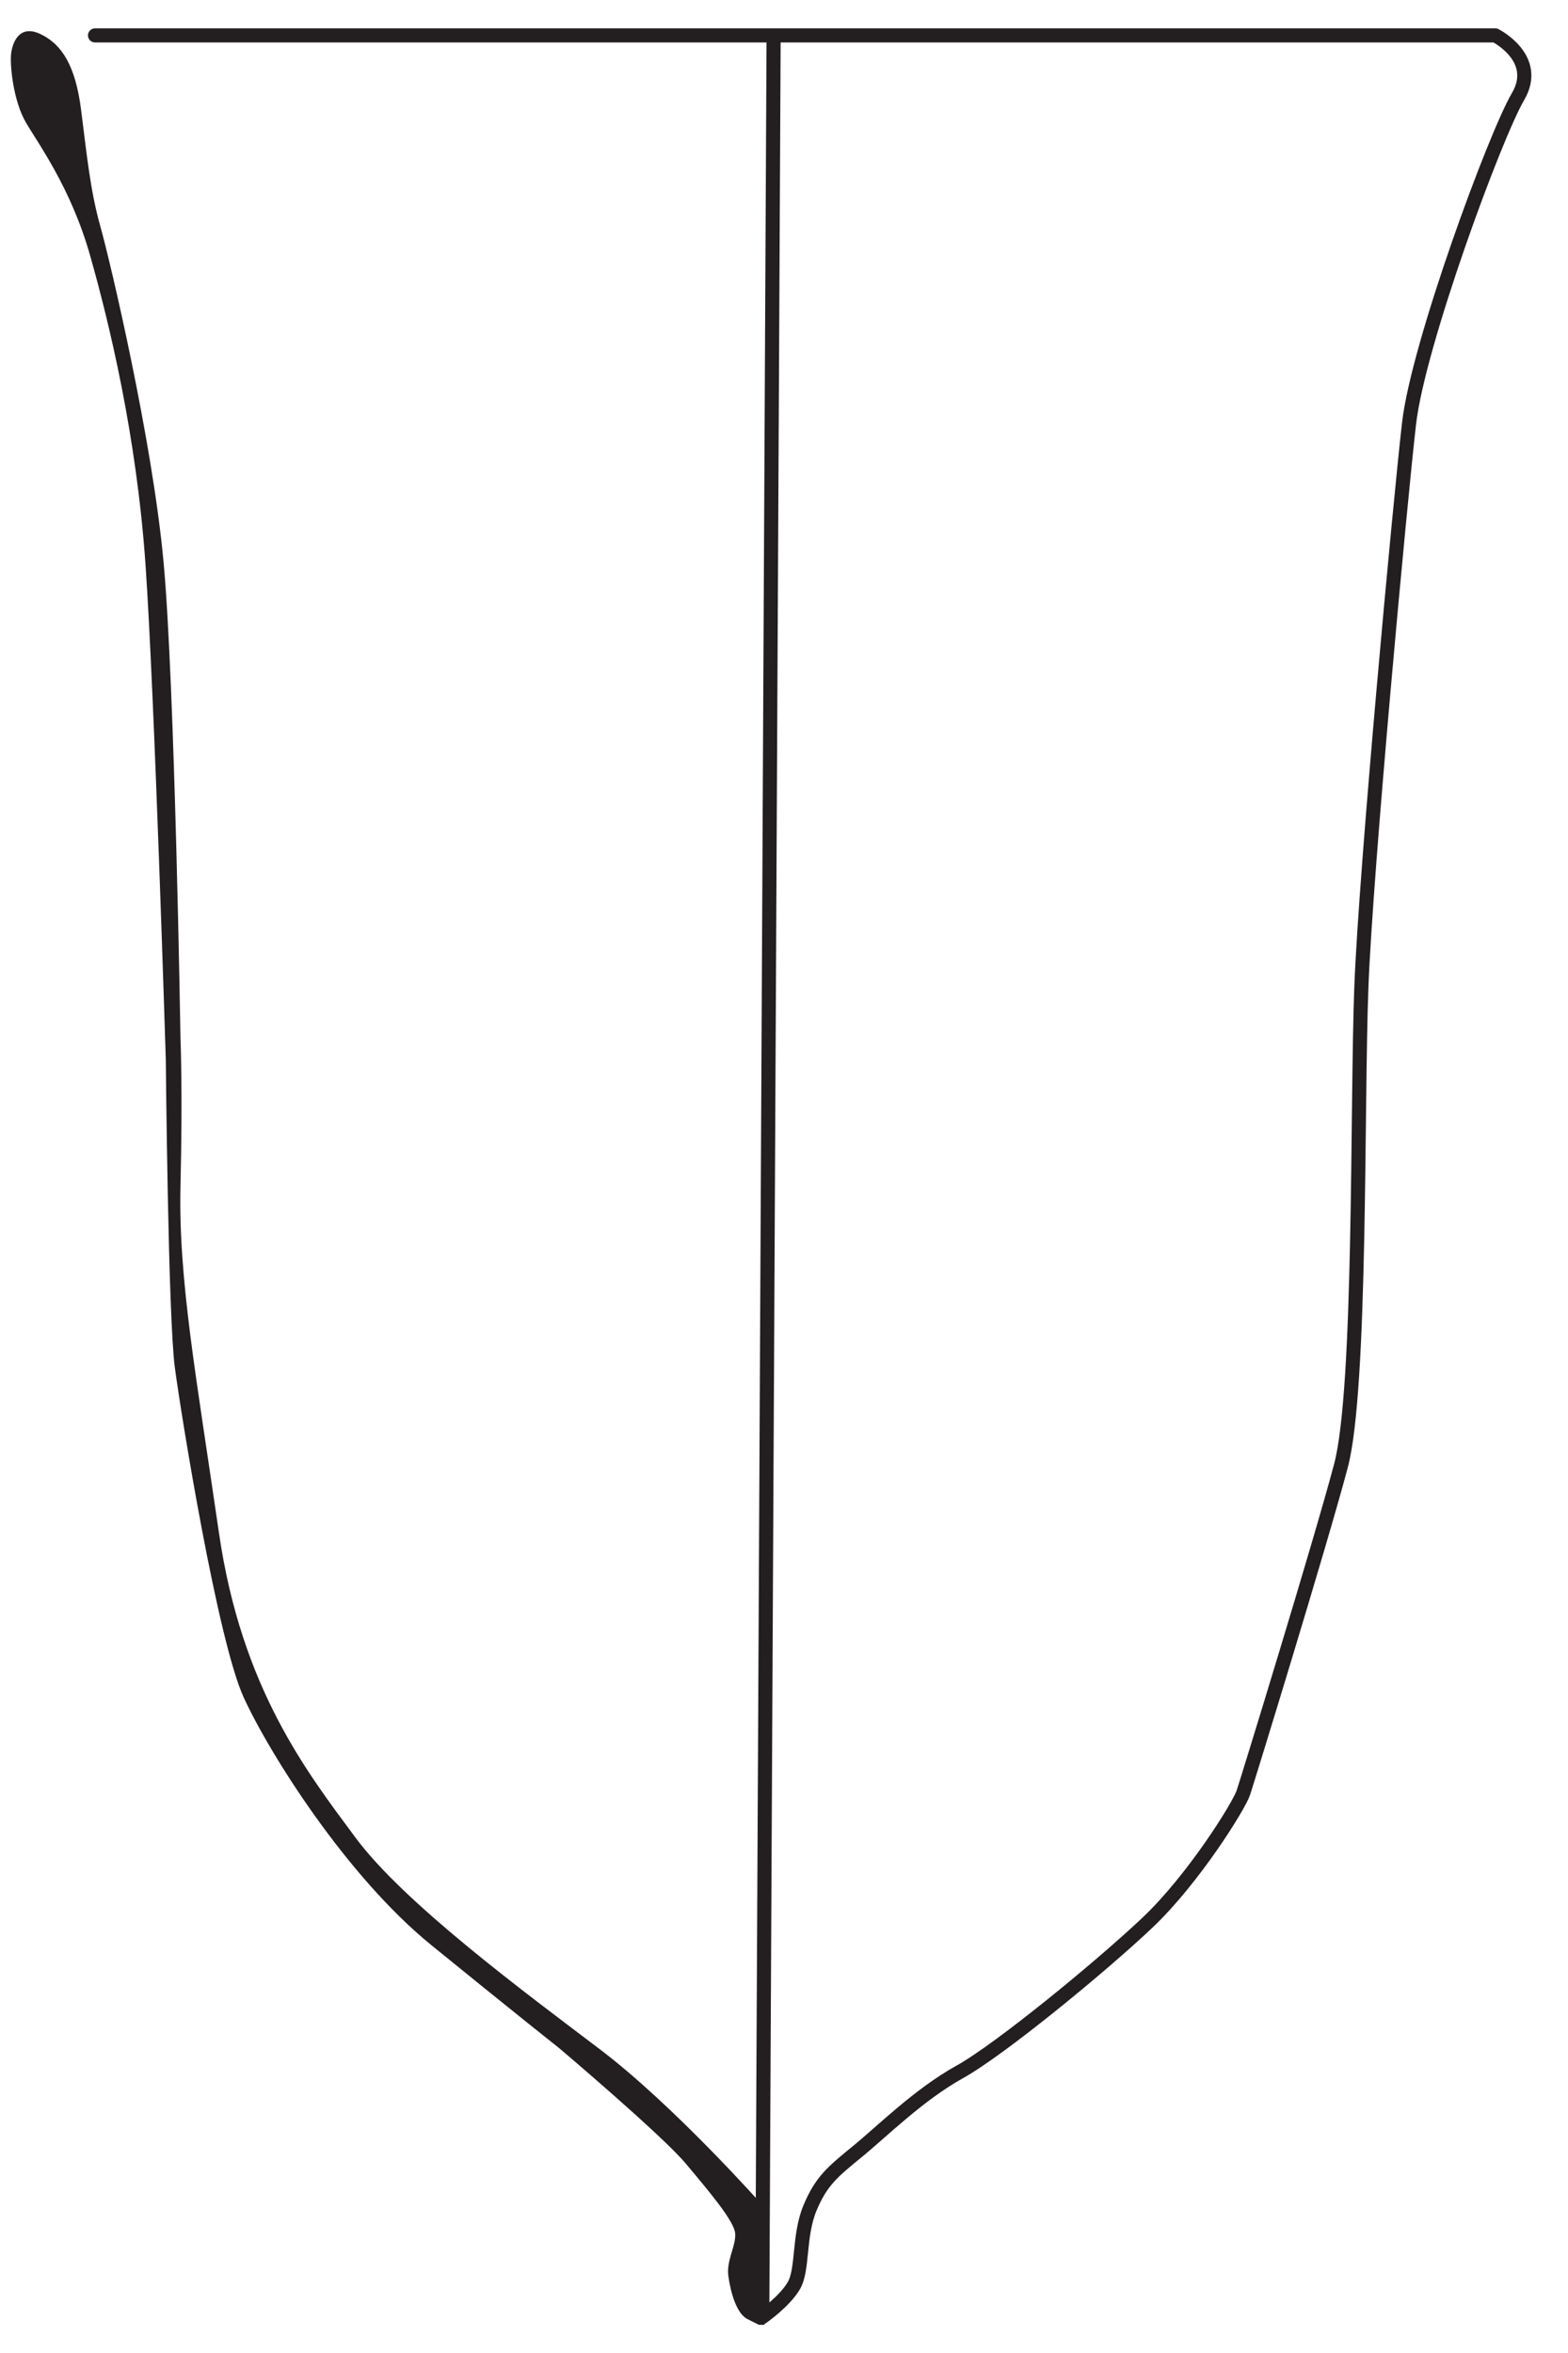
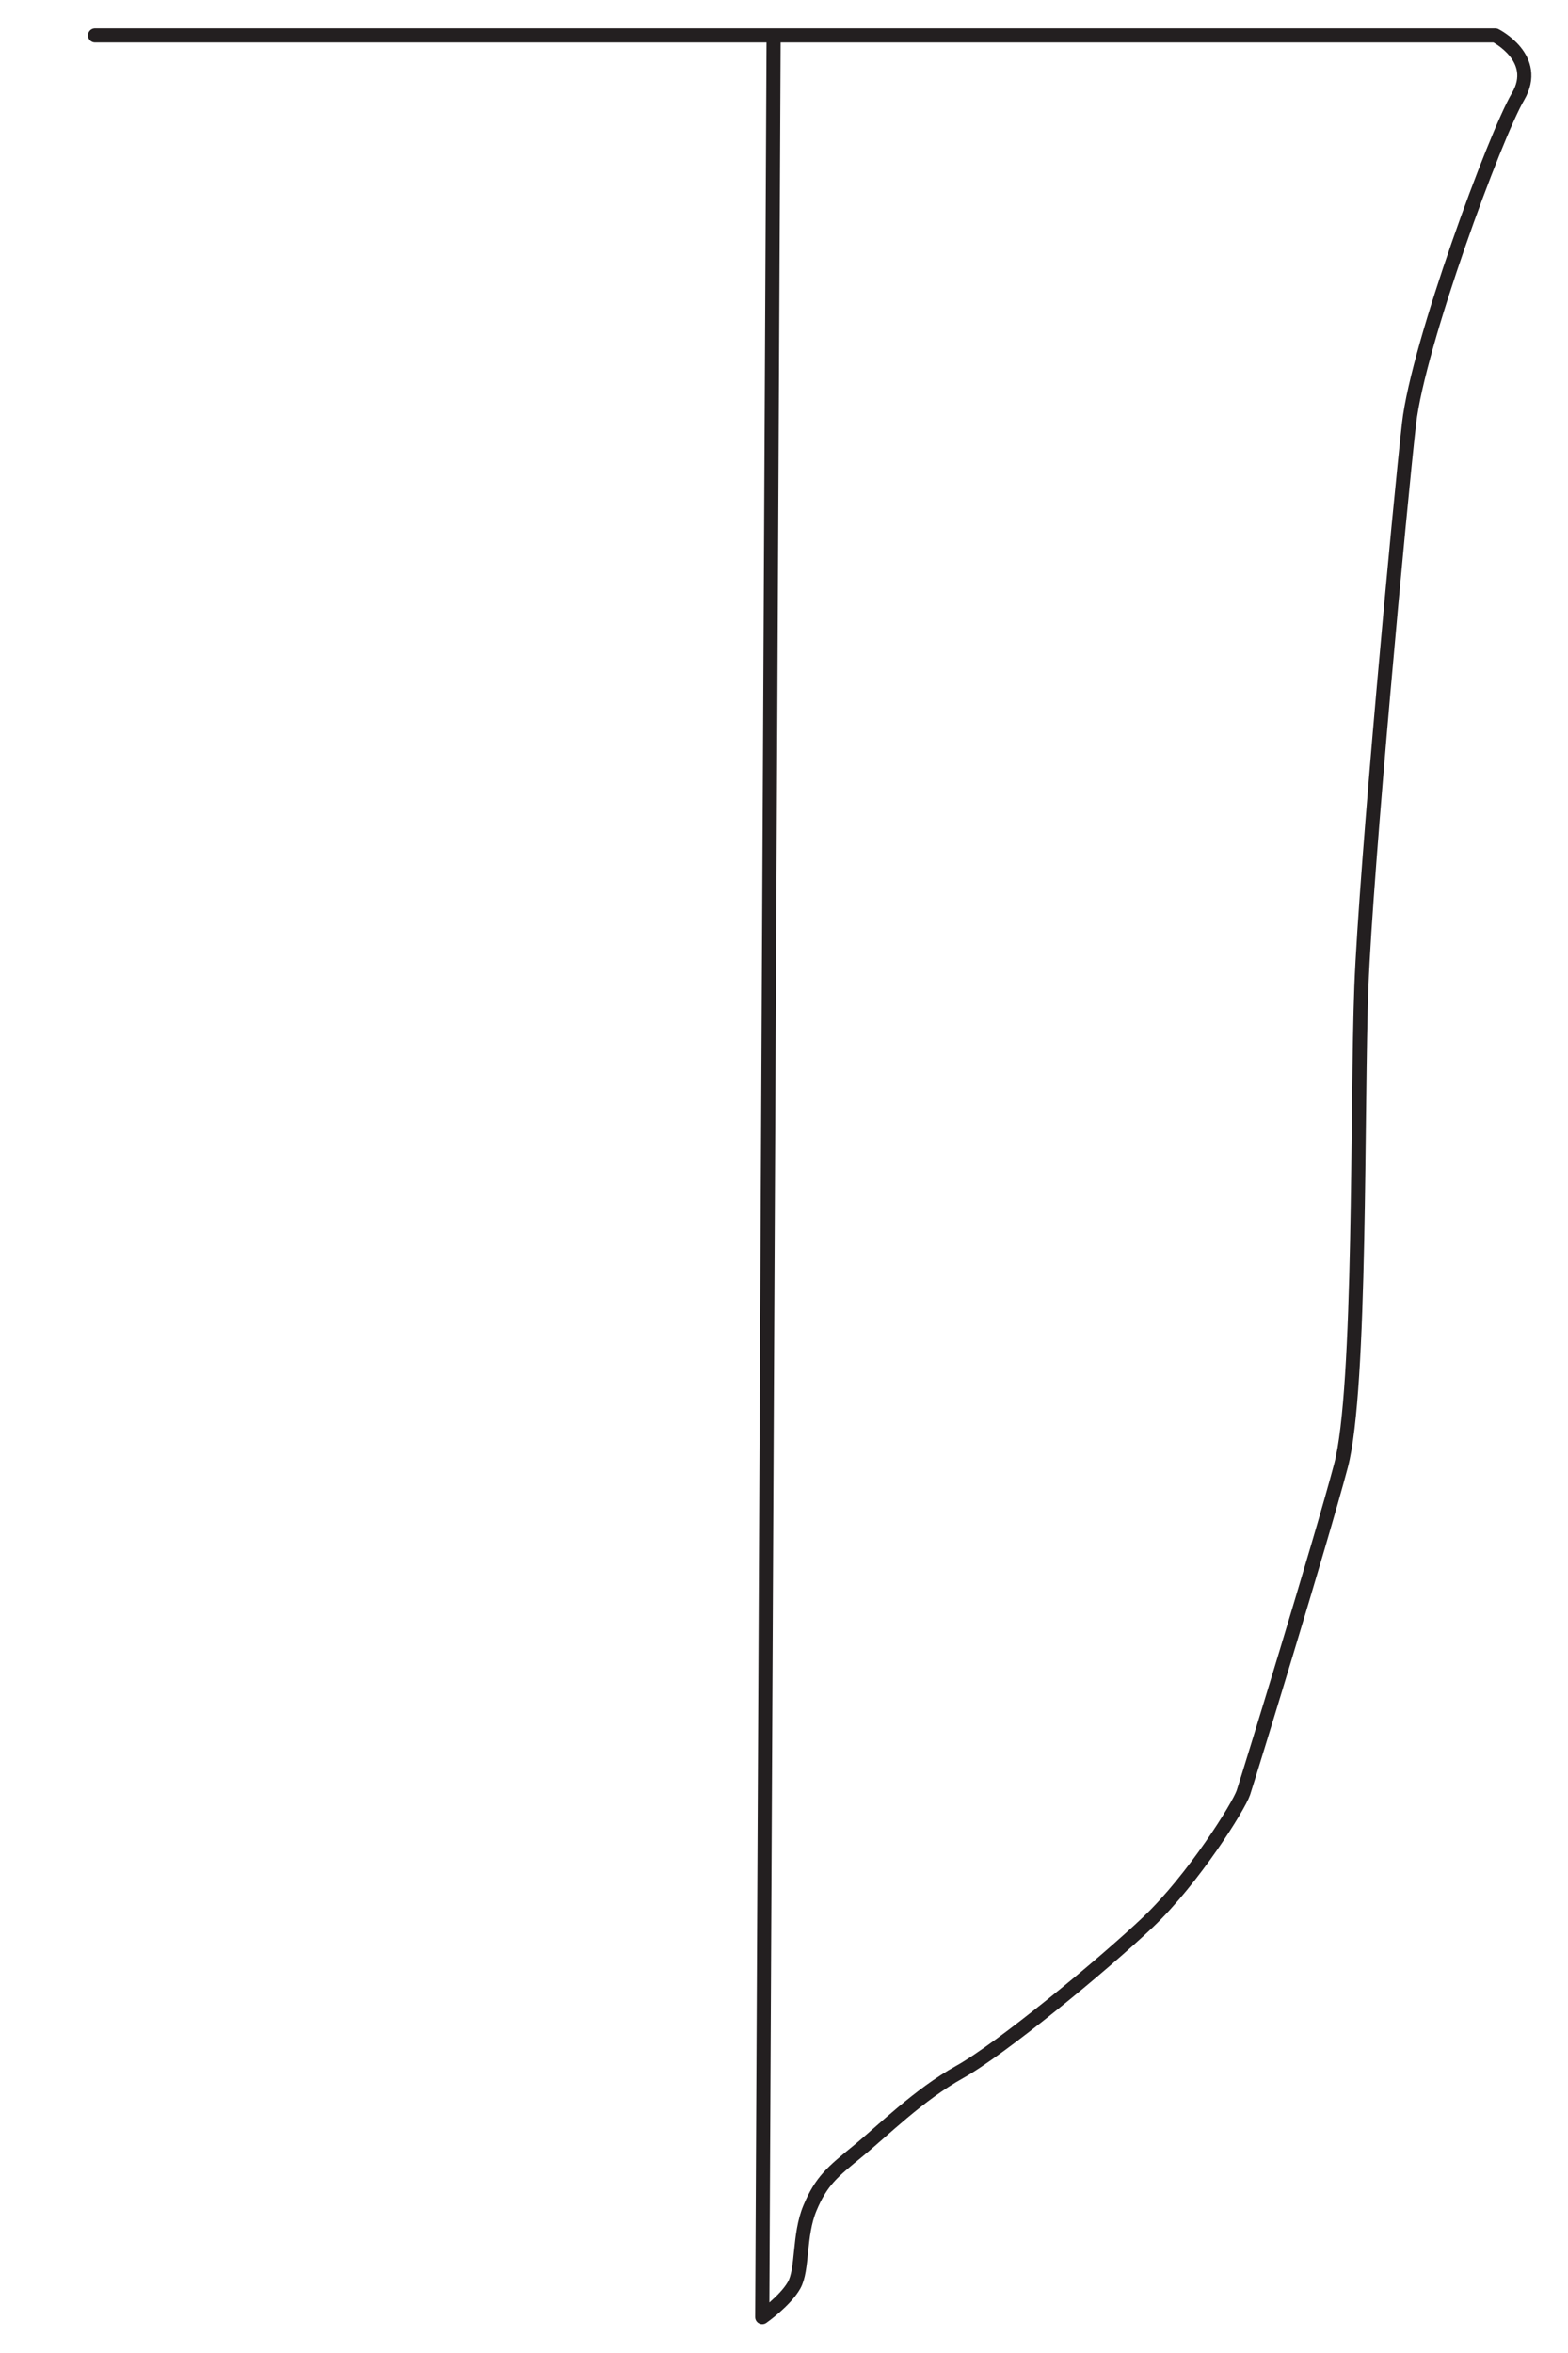
<svg xmlns="http://www.w3.org/2000/svg" xmlns:ns1="http://www.serif.com/" width="100%" height="100%" viewBox="0 0 80 120" version="1.1" xml:space="preserve" style="fill-rule:evenodd;clip-rule:evenodd;stroke-linecap:round;stroke-linejoin:round;stroke-miterlimit:10;">
  <g id="Layer-2" ns1:id="Layer 2">
-     <path d="M9.209,52.974c0,-0 -0.288,-18.097 -0.865,-24.322c-0.576,-6.225 -2.708,-15.273 -3.227,-17.118c-0.519,-1.844 -0.692,-3.688 -0.98,-5.936c-0.288,-2.248 -0.98,-3.343 -2.075,-3.861c-1.095,-0.519 -1.441,0.461 -1.498,1.037c-0.058,0.576 0.115,2.363 0.749,3.458c0.634,1.095 2.305,3.343 3.285,6.801c0.98,3.458 2.363,9.164 2.824,15.734c0.461,6.571 1.038,25.302 1.038,25.302c0,-0 0.115,13.083 0.461,15.677c0.346,2.593 2.19,13.947 3.516,16.829c1.325,2.882 5.244,9.106 9.567,12.622c4.323,3.516 6.513,5.245 6.513,5.245c0,-0 5.244,4.438 6.455,5.879c1.21,1.441 2.478,2.939 2.536,3.573c0.057,0.634 -0.461,1.383 -0.346,2.19c0.115,0.807 0.403,1.902 0.98,2.19l0.576,0.289l0.288,-0l-0.115,-6.11c0,-0 -4.496,-5.072 -8.299,-7.953c-3.804,-2.882 -9.971,-7.435 -12.45,-10.778c-2.478,-3.343 -5.821,-7.608 -6.973,-15.562c-1.153,-7.953 -2.075,-12.91 -1.96,-17.693c0.115,-4.784 0,-7.493 0,-7.493" style="fill:#231f20;fill-rule:nonzero;" />
-   </g>
+     </g>
  <g id="Laag-3" ns1:id="Laag 3">
    <path d="M4.849,1.806l71.44,-0c-0,-0 2.316,1.158 1.158,3.126c-1.158,1.969 -5.095,12.621 -5.558,16.673c-0.463,4.053 -2.2,22.694 -2.431,28.715c-0.232,6.021 -0,20.495 -1.042,24.431c-1.042,3.936 -4.748,15.979 -4.979,16.673c-0.232,0.695 -2.548,4.4 -4.863,6.6c-2.316,2.2 -7.526,6.484 -9.61,7.642c-2.085,1.158 -3.937,3.011 -5.211,4.053c-1.274,1.042 -1.852,1.505 -2.431,2.894c-0.579,1.39 -0.348,3.127 -0.811,3.937c-0.463,0.811 -1.621,1.621 -1.621,1.621l0.579,-116.133" style="fill:none;fill-rule:nonzero;stroke:#231f20;stroke-width:0.72px;" />
  </g>
  <g id="Laag-4" ns1:id="Laag 4" />
  <g id="Laag-5" ns1:id="Laag 5" />
</svg>